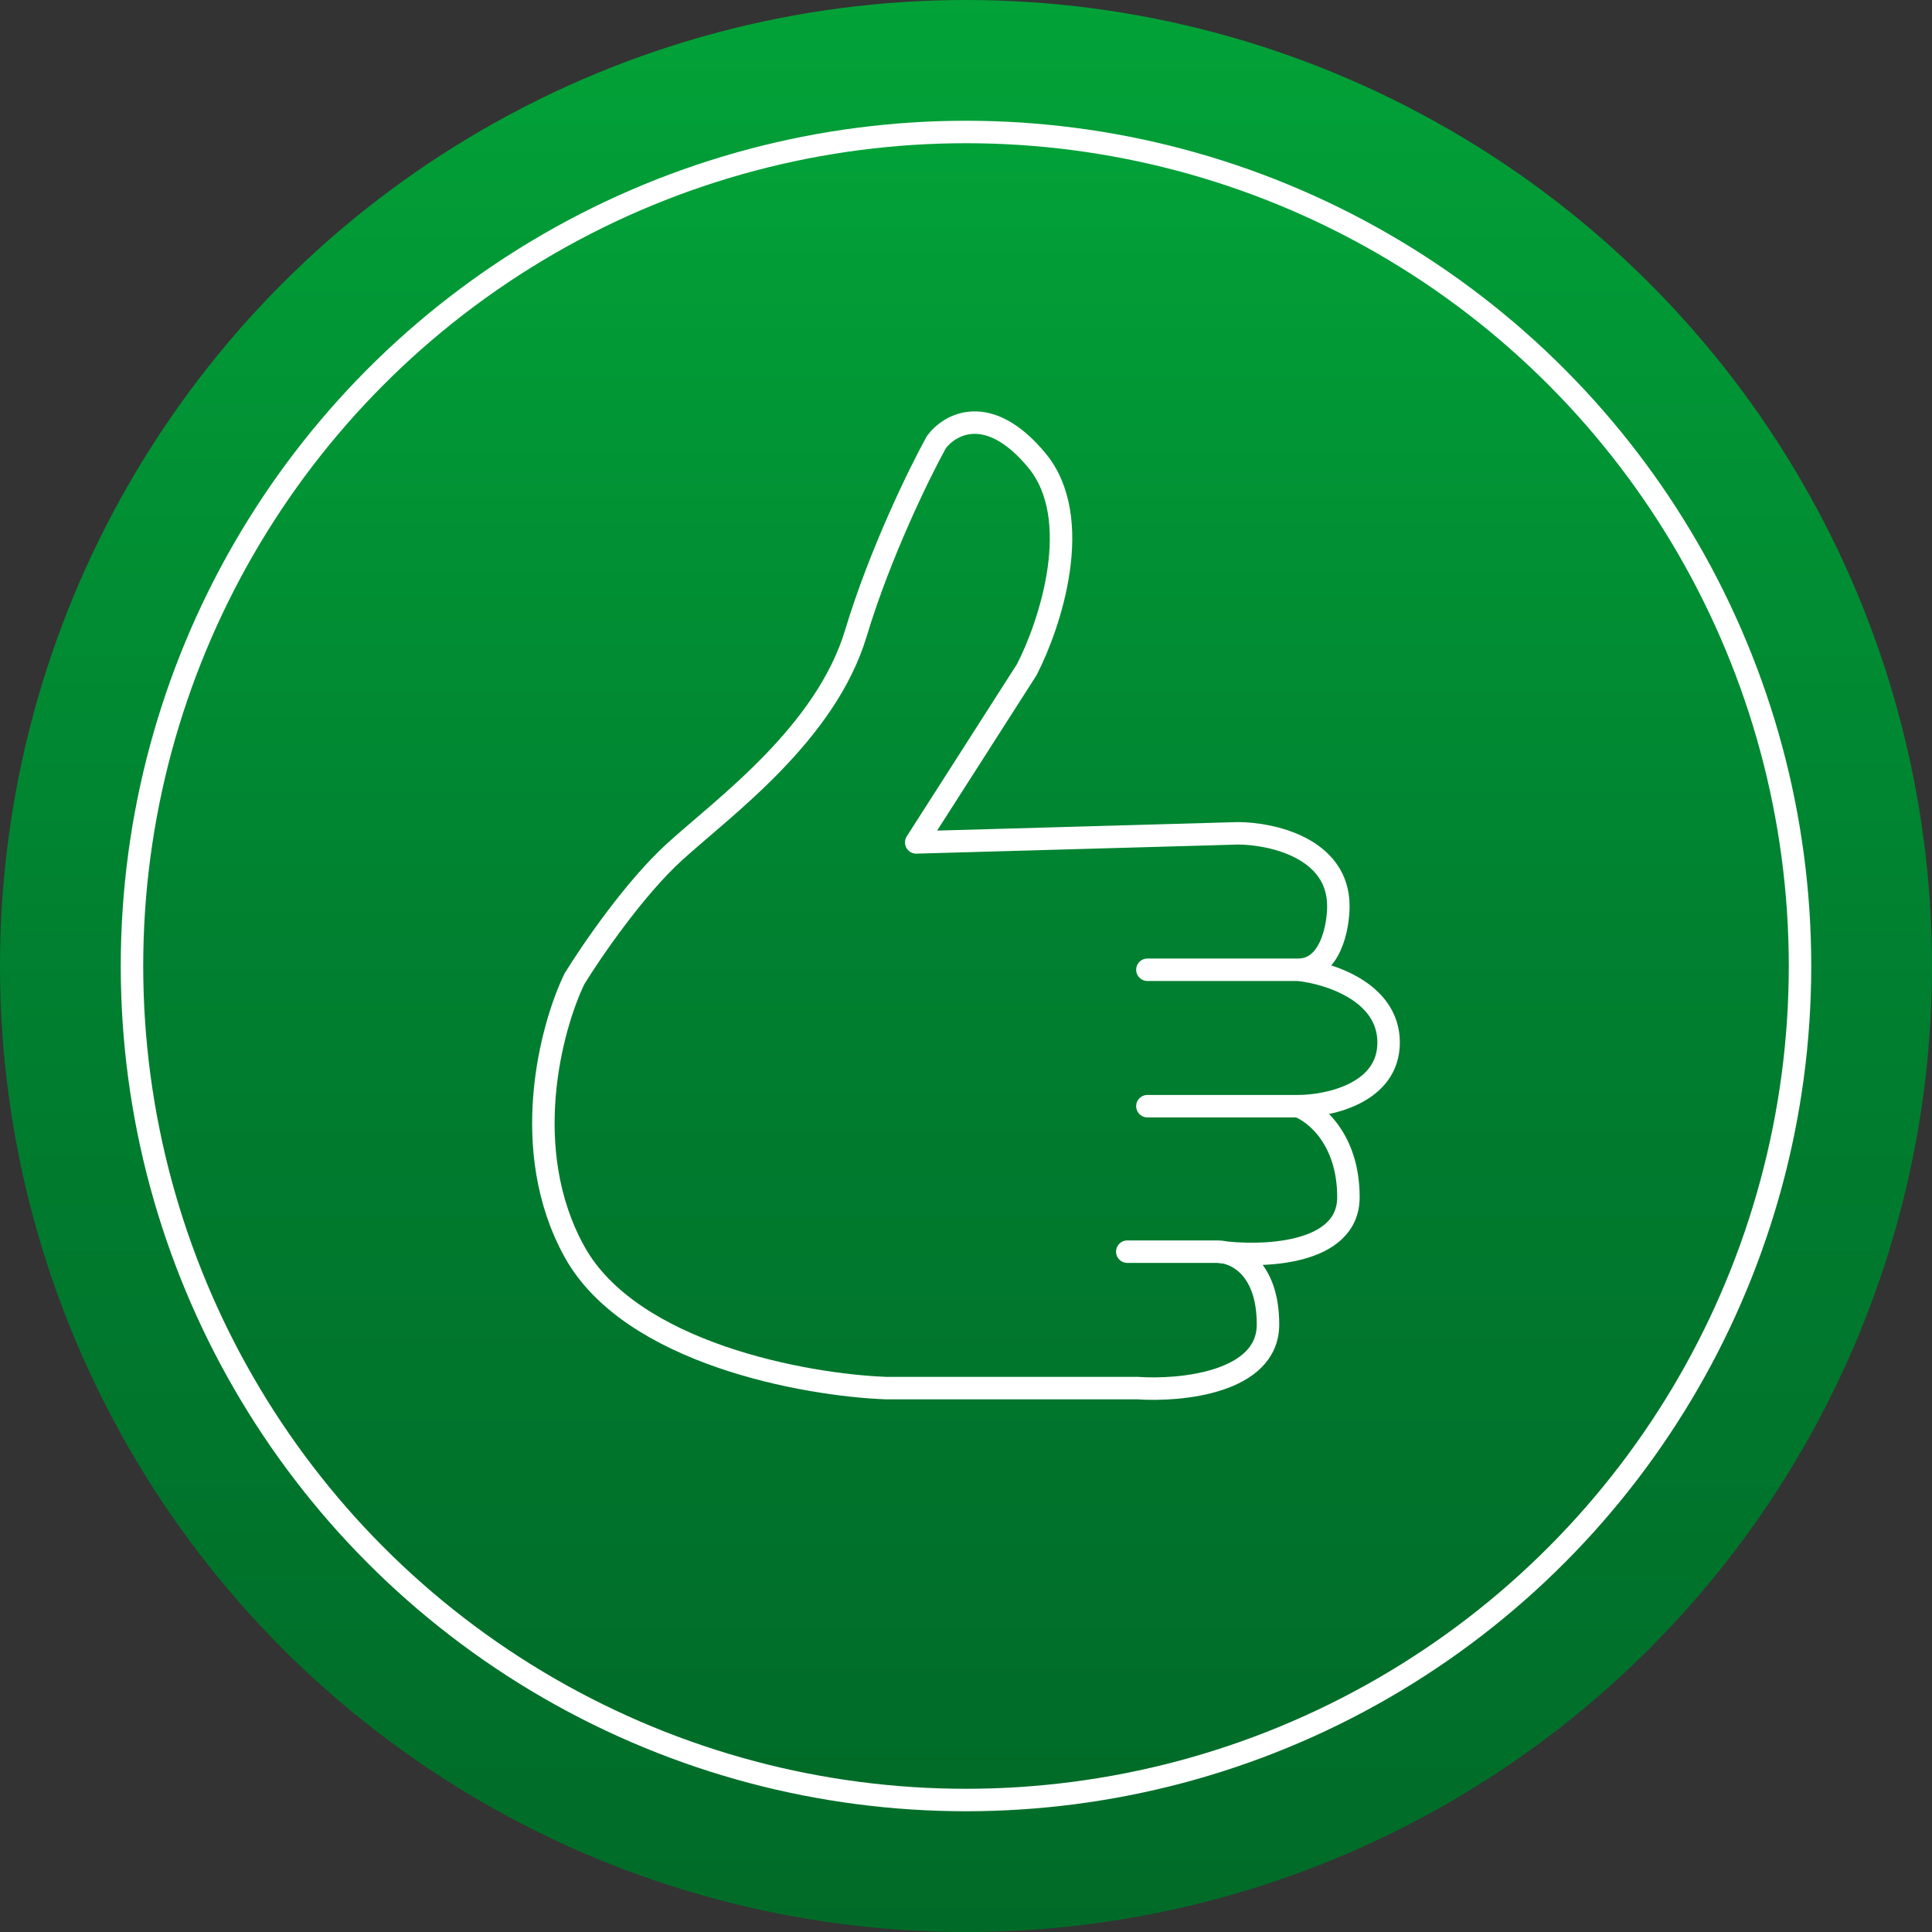
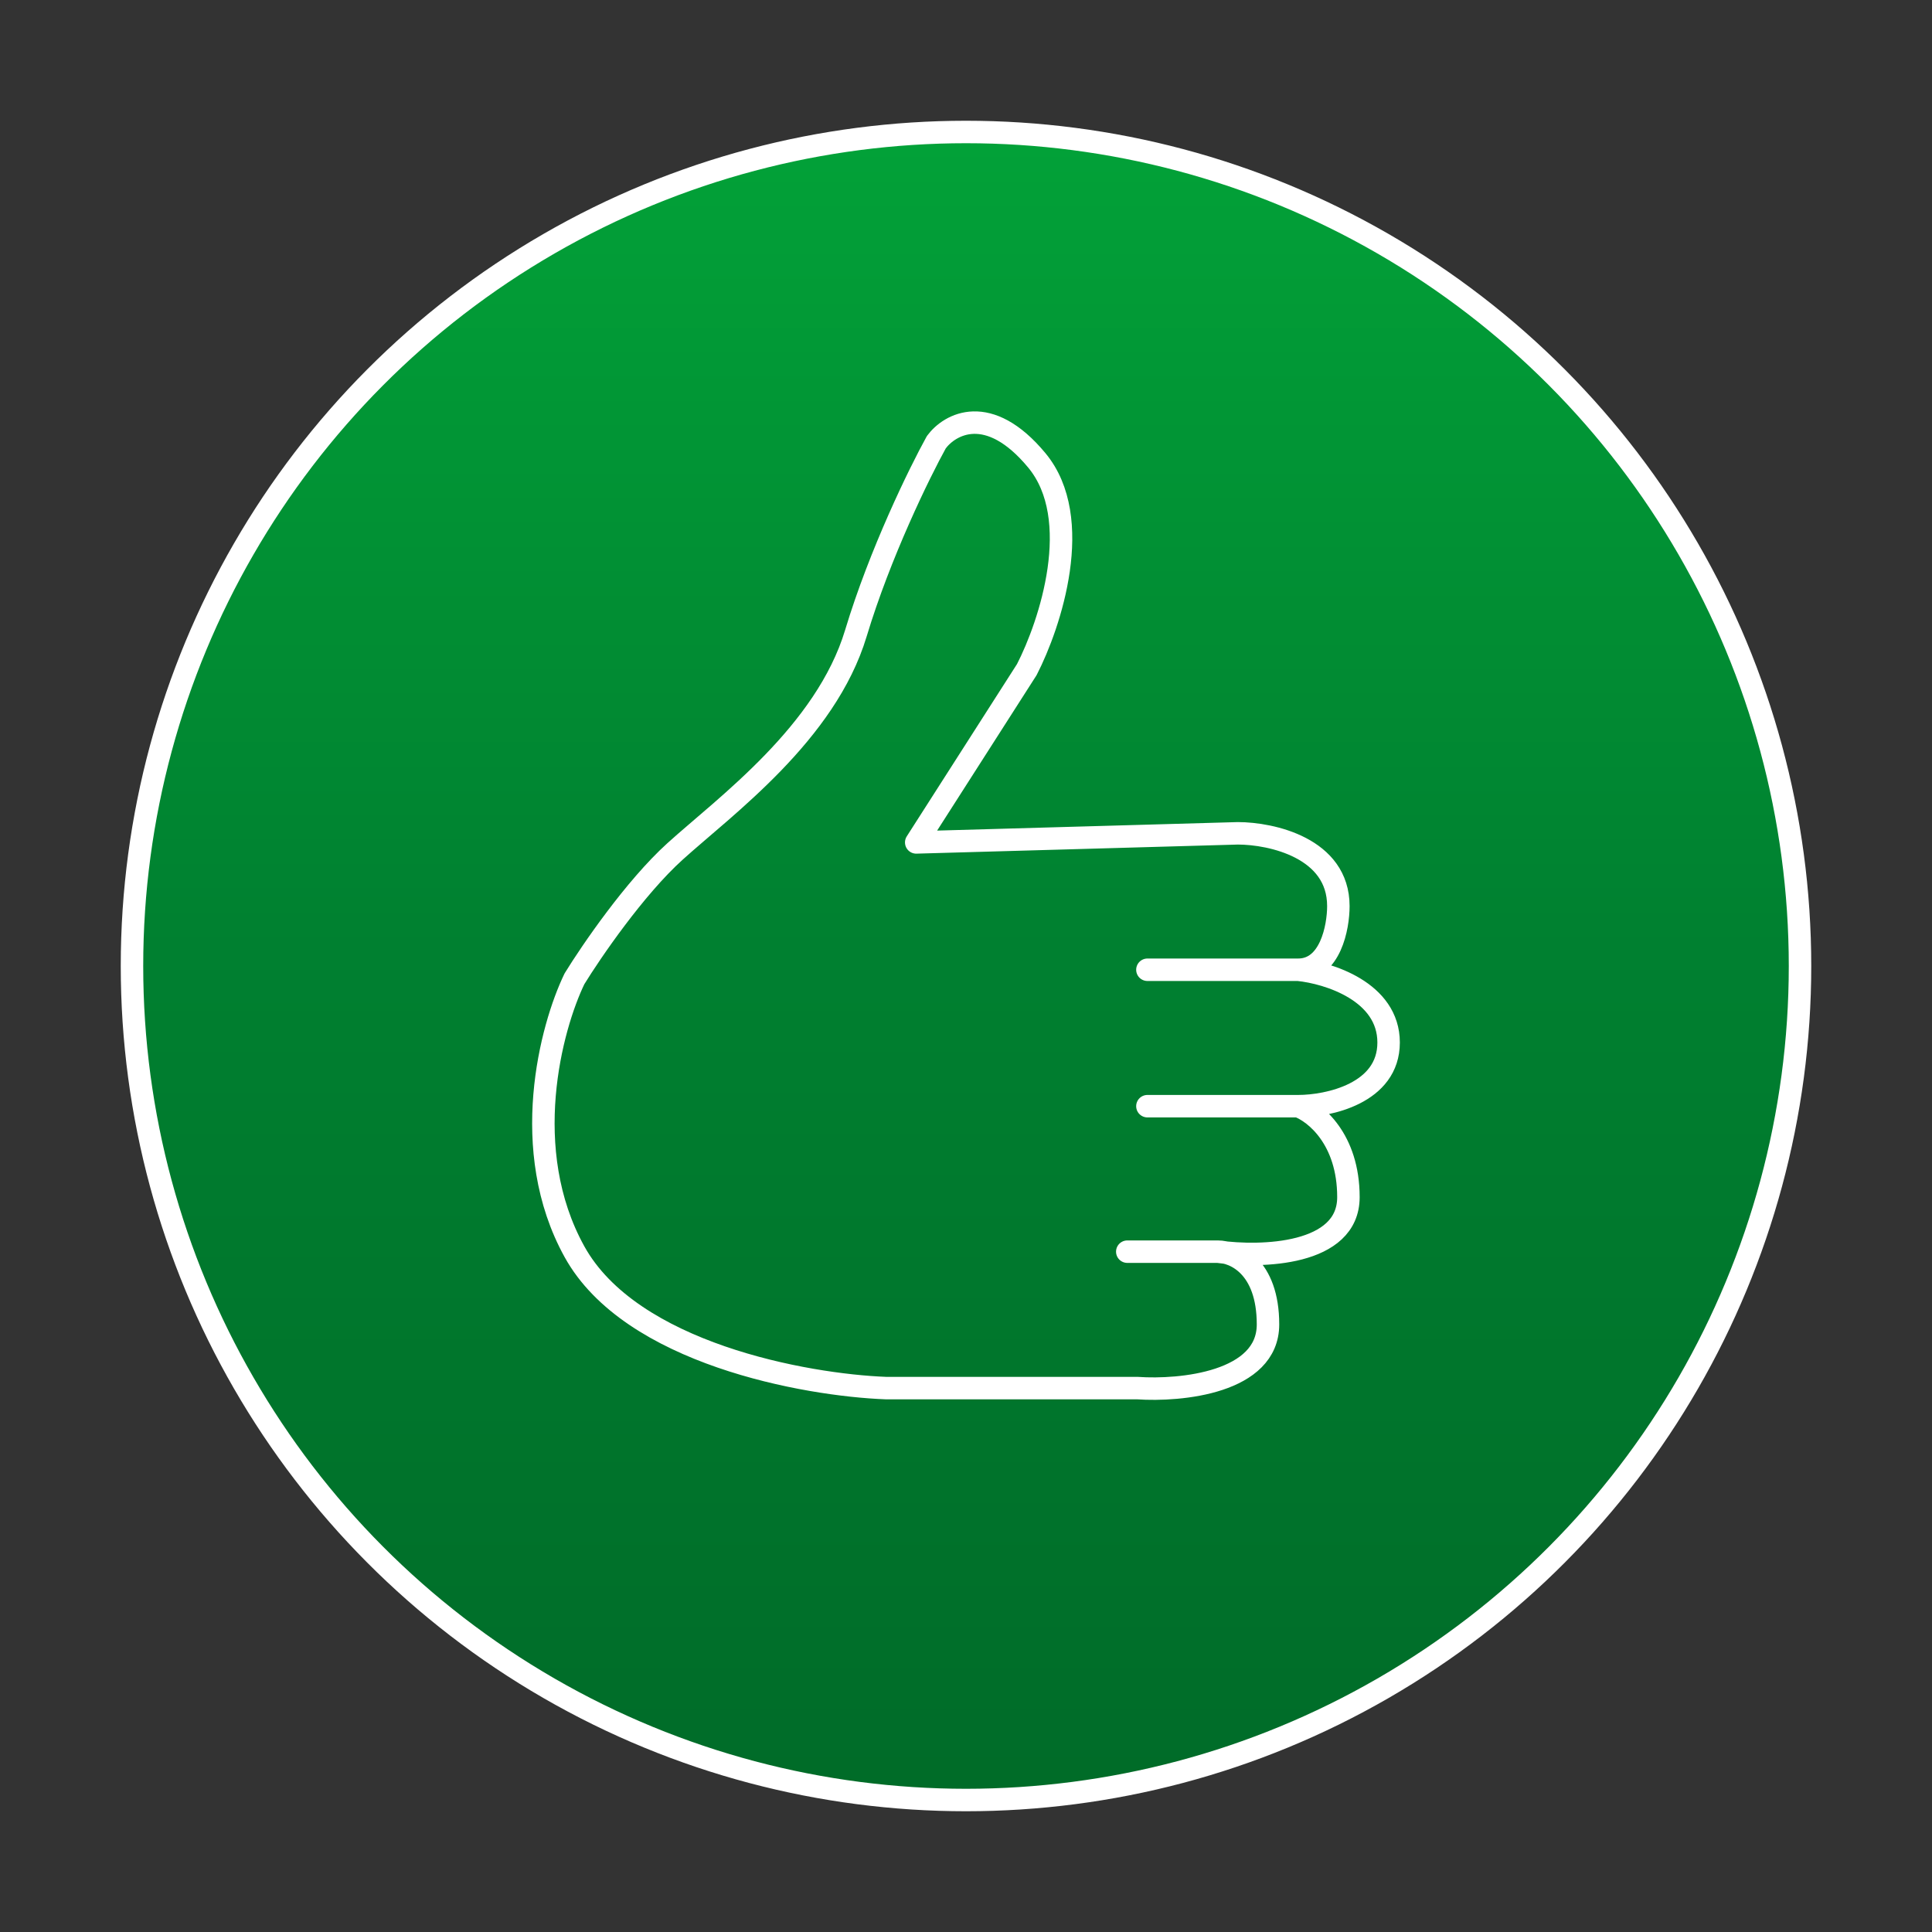
<svg xmlns="http://www.w3.org/2000/svg" width="86" height="86" viewBox="0 0 86 86" fill="none">
  <rect x="0" y="0" width="86" height="86" fill="#333333" stroke="none" />
  <g id="Group 15694">
-     <circle id="Ellipse 229" cx="43" cy="43" r="43" fill="url(#paint0_linear_946_119)" />
    <circle id="Ellipse 228" cx="43" cy="43" r="37.125" fill="url(#paint1_linear_946_119)" stroke="white" />
    <path id="Vector 426" d="M50.179 55.716H54.206M54.206 55.716C54.951 55.716 56.443 56.364 56.443 58.955C56.443 61.546 52.565 61.924 50.626 61.789H39.441C35.861 61.654 28.076 60.25 25.571 55.716C23.065 51.182 24.527 45.73 25.571 43.57C26.317 42.356 28.256 39.522 30.046 37.902C32.283 35.878 36.758 32.639 38.099 28.186C39.173 24.623 40.933 21.033 41.679 19.684C42.275 18.874 44.005 17.902 46.153 20.493C48.3 23.084 46.749 27.782 45.706 29.807L40.784 37.499L55.101 37.094C56.593 37.095 59.575 37.744 59.575 40.333C59.575 41.278 59.218 43.167 57.786 43.167M54.206 55.716C56.145 55.986 60.023 55.88 60.023 53.289C60.023 50.698 58.531 49.51 57.786 49.24M57.786 43.167C56.354 43.167 52.715 43.167 51.075 43.167H57.786ZM57.786 43.167C59.128 43.302 61.812 44.139 61.812 46.406C61.812 48.673 59.128 49.24 57.786 49.24M57.786 49.24H51.075" stroke="white" stroke-linecap="round" stroke-linejoin="round" />
  </g>
  <defs>
    <linearGradient id="paint0_linear_946_119" x1="43" y1="0" x2="43" y2="86" gradientUnits="userSpaceOnUse">
      <stop stop-color="#02A238" />
      <stop offset="0.49" stop-color="#008030" />
      <stop offset="1" stop-color="#006B28" />
    </linearGradient>
    <linearGradient id="paint1_linear_946_119" x1="43" y1="5.375" x2="43" y2="80.625" gradientUnits="userSpaceOnUse">
      <stop stop-color="#02A238" />
      <stop offset="0.49" stop-color="#008030" />
      <stop offset="1" stop-color="#006B28" />
    </linearGradient>
  </defs>
</svg>